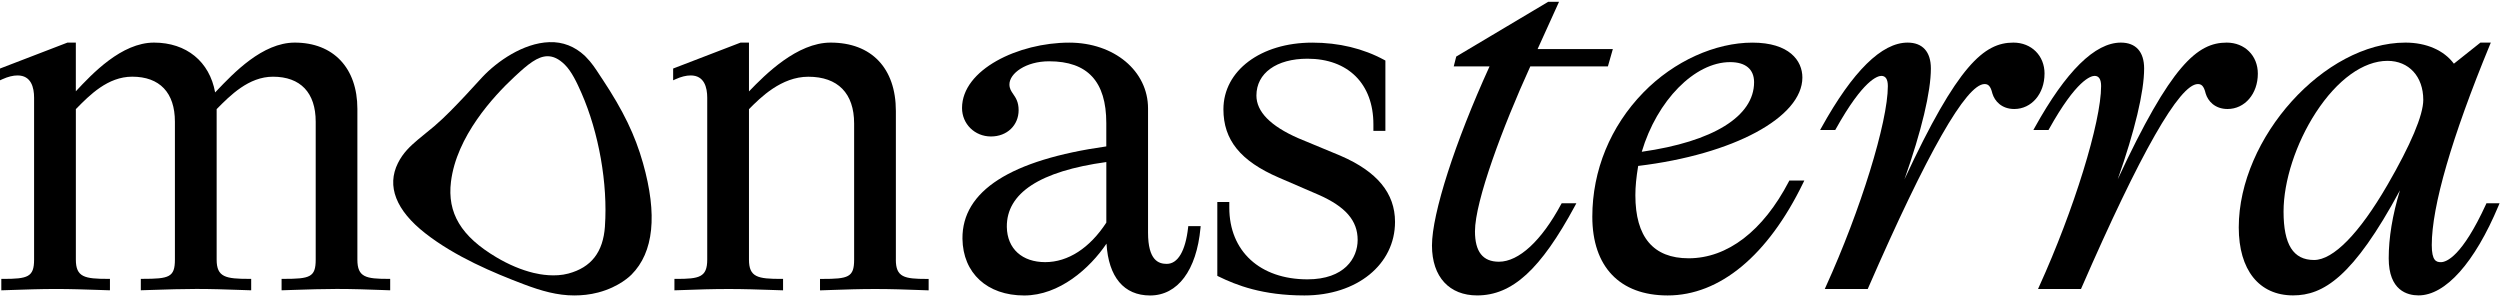
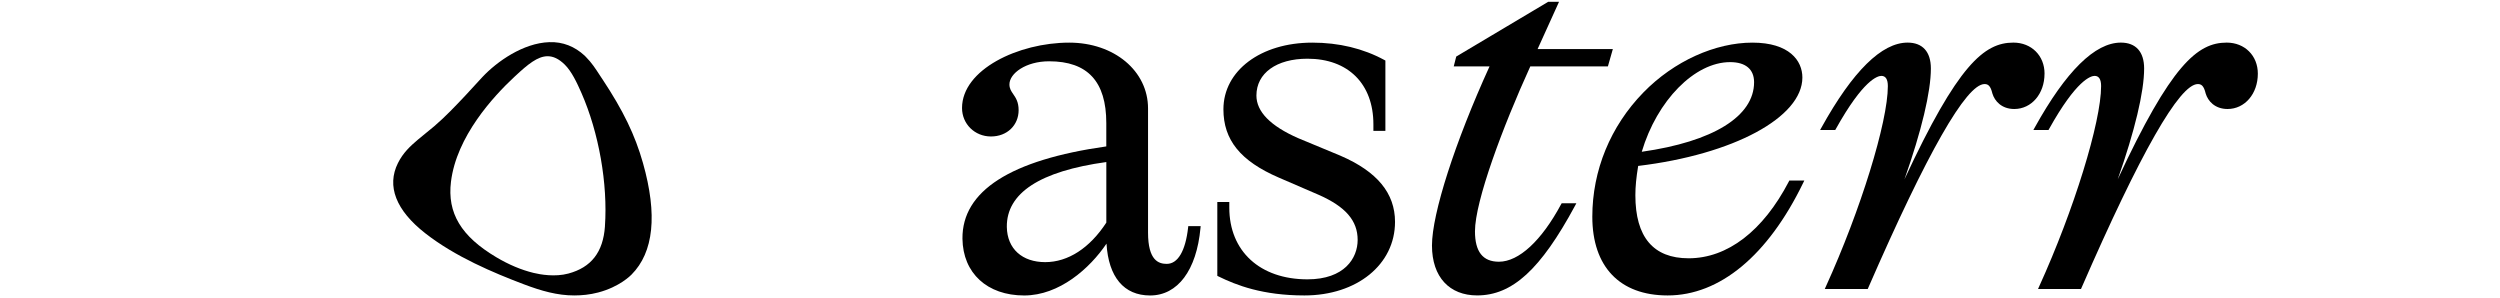
<svg xmlns="http://www.w3.org/2000/svg" width="520" height="62" viewBox="0 0 520 62" fill="none">
-   <path d="M74.336 54.009V22.643C74.336 14.146 69.342 8.861 61.313 8.861C54.595 8.861 48.6 15.177 45.016 18.944L44.748 19.225C43.595 12.812 38.782 8.861 32.029 8.861C25.276 8.861 19.164 15.354 15.773 18.99V8.861H14.025L0 14.255V16.705L0.542 16.459C1.666 15.95 2.715 15.692 3.653 15.692C6.491 15.692 7.091 18.206 7.091 20.318V54.009C7.091 57.616 5.792 58.011 0.653 58.011H0.274V60.387L2.313 60.319C5.046 60.227 8.443 60.107 11.572 60.107C14.7 60.107 17.66 60.21 20.218 60.296C21.011 60.324 21.762 60.353 22.473 60.37L22.869 60.382V58.005H22.485C17.614 58.005 15.778 57.662 15.778 54.003V22.7L15.883 22.591C18.639 19.786 22.421 15.95 27.49 15.95C33.223 15.95 36.381 19.276 36.381 25.311V53.997C36.381 57.656 35.199 58 29.675 58H29.29V60.376L31.918 60.296C34.721 60.204 37.902 60.101 40.862 60.101C44.002 60.101 46.892 60.198 49.439 60.29C50.278 60.319 51.088 60.347 51.851 60.37L52.247 60.382V58.005H51.863C46.928 58.005 45.063 57.662 45.063 54.003V22.7C47.877 19.849 51.729 15.955 56.774 15.955C62.508 15.955 65.666 19.282 65.666 25.317V54.003C65.666 57.662 64.483 58.005 58.954 58.005H58.569V60.382L61.232 60.296C64.017 60.204 67.169 60.101 70.047 60.101C73.468 60.101 76.556 60.216 79.032 60.307L81.159 60.382V58.005H80.774C76.101 58.005 74.336 57.662 74.336 54.003V54.009Z" fill="black" />
-   <path d="M186.341 54.009V23.09C186.341 14.18 181.266 8.861 172.77 8.861C165.808 8.861 159.206 15.463 155.786 19.013V8.861H154.038L140.013 14.255V16.705L140.555 16.459C141.68 15.95 142.728 15.692 143.666 15.692C146.504 15.692 147.104 18.206 147.104 20.318V54.009C147.104 57.685 145.438 58.011 140.666 58.011H140.281V60.387L142.554 60.313C145.036 60.221 148.13 60.112 151.579 60.112C154.766 60.112 157.668 60.216 160.226 60.301C161.018 60.33 161.77 60.359 162.481 60.376L162.877 60.387V58.011H162.492C157.621 58.011 155.786 57.668 155.786 54.009V22.706C158.175 20.284 162.521 15.961 168.132 15.961C174.279 15.961 177.659 19.414 177.659 25.683V54.015C177.659 57.673 176.476 58.017 170.947 58.017H170.562V60.393L170.958 60.382C171.722 60.359 172.52 60.33 173.359 60.301C175.893 60.216 178.76 60.112 182.04 60.112C185.321 60.112 188.549 60.227 191.031 60.319L193.158 60.393V58.017H192.773C188.1 58.017 186.335 57.673 186.335 54.015L186.341 54.009Z" fill="black" />
  <path d="M247.124 47.356C246.576 52.211 244.997 54.885 242.684 54.885C241.012 54.885 238.792 54.209 238.792 48.38V22.557C238.792 14.753 231.747 8.867 222.401 8.867C211.855 8.867 200.103 14.455 200.103 22.466C200.103 25.787 202.748 28.386 206.122 28.386C209.496 28.386 211.873 26.033 211.873 22.912C211.873 21.206 211.273 20.33 210.737 19.557C210.323 18.95 209.962 18.423 209.962 17.553C209.962 15.28 213.353 12.749 218.218 12.749C226.218 12.749 230.11 16.952 230.11 25.598V30.453C210.171 33.27 200.103 39.723 200.19 49.646C200.284 56.82 205.329 61.458 213.032 61.458C220.345 61.458 226.69 55.813 230.151 50.677C230.576 57.639 233.775 61.458 239.223 61.458C244.962 61.458 248.883 56.219 249.699 47.441L249.74 47.029H247.159L247.124 47.367V47.356ZM230.116 46.302C226.661 51.604 222.151 54.524 217.402 54.524C212.654 54.524 209.501 51.793 209.42 47.212C209.338 40.153 216.301 35.606 230.116 33.705V46.302Z" fill="black" />
  <path d="M278.832 32.394L270.017 28.735C264.254 26.205 261.335 23.227 261.335 19.872C261.335 15.217 265.501 12.211 271.957 12.211C280.417 12.211 285.667 17.438 285.667 25.861V27.224H288.161V12.594L287.963 12.486C283.54 10.081 278.489 8.867 272.953 8.867C262.244 8.867 254.471 14.696 254.471 22.735C254.471 29.119 258.02 33.493 265.979 36.935L274.253 40.508C279.881 42.987 282.392 45.884 282.392 49.904C282.392 53.688 279.66 58.103 271.951 58.103C262.075 58.103 255.695 52.251 255.695 43.199V42.019H253.201V57.376L253.417 57.484C257.181 59.334 262.623 61.453 271.322 61.453C282.241 61.453 290.165 55.017 290.165 46.153C290.165 40.187 286.459 35.692 278.838 32.4L278.832 32.394Z" fill="black" />
  <path d="M324.711 42.483C320.632 50.081 315.918 54.438 311.776 54.438C308.425 54.438 306.794 52.366 306.794 48.111C306.794 41.859 312.556 26.422 318.301 13.814H334.441L335.472 10.201H319.822L324.28 0.37H322.036L303.03 11.684L302.896 11.764L302.377 13.814H309.824C302.651 29.531 297.85 44.447 297.85 51.06C297.85 57.673 301.533 61.447 307.237 61.447C314.555 61.447 320.451 56.053 327.583 42.838L327.88 42.283H324.827L324.717 42.483H324.711Z" fill="black" />
  <path d="M372.081 37.754C366.715 48.048 359.315 53.723 351.234 53.723C343.886 53.723 340.157 49.308 340.157 40.605C340.157 38.841 340.338 36.952 340.74 34.513C360.55 32.131 374.895 24.412 374.895 16.122C374.895 12.612 372.169 8.867 364.507 8.867C356.845 8.867 348.233 12.652 341.8 19.259C334.966 26.279 331.202 35.446 331.202 45.077C331.202 55.48 336.912 61.453 346.864 61.453C357.713 61.453 367.717 53.156 375.035 38.091L375.297 37.553H372.18L372.075 37.759L372.081 37.754ZM359.869 12.921C363.079 12.921 364.85 14.404 364.85 17.101C364.85 24.201 356.343 29.463 341.486 31.57C344.661 20.897 352.486 12.921 359.869 12.921Z" fill="black" />
  <path d="M425.266 15.314C425.266 11.575 422.539 8.861 418.787 8.861C412.704 8.861 407.204 13.482 396.127 37.301C399.682 27.212 401.622 19.099 401.622 14.243C401.622 10.774 399.903 8.861 396.78 8.861C391.402 8.861 385.383 14.787 378.892 26.485L378.583 27.04H381.73L381.841 26.846C387.556 16.579 390.546 15.784 391.326 15.784C392.218 15.784 392.672 16.499 392.672 17.908C392.672 25.391 387.015 43.697 379.79 59.58L379.551 60.112H388.489L388.588 59.883C400.847 31.753 408.987 17.484 412.786 17.484C413.502 17.484 414.027 17.811 414.417 19.448C414.883 21.006 416.328 22.672 418.968 22.672C422.557 22.672 425.26 19.511 425.26 15.325L425.266 15.314Z" fill="black" />
  <path d="M469.63 15.314C469.63 11.575 466.903 8.861 463.151 8.861C457.062 8.861 451.568 13.482 440.485 37.301C444.04 27.212 445.98 19.099 445.98 14.243C445.98 10.774 444.261 8.861 441.138 8.861C435.76 8.861 429.741 14.787 423.25 26.485L422.941 27.04H426.088L426.198 26.846C431.914 16.579 434.903 15.784 435.684 15.784C436.576 15.784 437.03 16.499 437.03 17.908C437.03 25.391 431.373 43.697 424.148 59.58L423.909 60.112H432.847L432.946 59.883C445.205 31.753 453.345 17.484 457.149 17.484C457.866 17.484 458.39 17.811 458.781 19.448C459.247 21.006 460.686 22.672 463.331 22.672C466.921 22.672 469.63 19.511 469.63 15.325V15.314Z" fill="black" />
-   <path d="M517.181 42.282L517.082 42.506C512.094 53.356 508.861 54.53 507.701 54.53C506.745 54.53 505.807 54.255 505.807 50.974C505.807 42.912 509.979 28.529 517.874 9.382L518.09 8.861H515.928L510.41 13.247C508.325 10.453 504.677 8.861 500.33 8.861C483.486 8.861 465.662 28.621 465.662 47.304C465.662 56.156 469.886 61.441 476.96 61.441C483.229 61.441 489.446 57.673 499.188 39.591C497.615 44.802 496.852 49.451 496.852 53.734C496.852 60.439 500.738 61.441 503.057 61.441C508.662 61.441 514.728 54.644 519.692 42.798L519.908 42.277H517.181V42.282ZM496.543 38.544C490.734 48.558 485.327 54.078 481.324 54.078C476.995 54.078 474.979 50.877 474.979 44C474.979 37.667 477.554 29.783 481.691 23.416C486.143 16.579 491.579 12.657 496.601 12.657C501.053 12.657 504.042 15.915 504.042 20.771C504.042 23.937 501.449 30.087 496.543 38.549V38.544Z" fill="black" />
  <path d="M125.295 16.465L124.759 15.652C123.874 14.289 123.04 13.007 121.869 11.844L121.607 11.575C119.562 9.68 117.08 8.661 114.236 8.769C108.824 8.953 103.37 12.795 100.346 16.018C100.229 16.144 97.59 19.03 96.763 19.906C94.659 22.133 92.672 24.24 90.342 26.239C90.103 26.439 86.985 28.993 86.892 29.073C85.331 30.401 83.839 31.776 82.773 33.917C80.384 38.704 82.353 43.754 88.46 48.523C94.706 53.408 102.665 56.746 108.899 59.11C112.646 60.53 115.944 61.452 119.44 61.452C121.036 61.452 122.679 61.292 124.41 60.84C128.89 59.672 131.227 57.244 131.349 57.124C135.981 52.474 136.785 44.664 133.738 33.911C132.089 28.082 129.642 23.027 125.301 16.465H125.295ZM125.831 47.058C125.459 52.486 122.947 55.623 118.234 56.895C115.448 57.65 112.378 57.106 110.979 56.763C108.451 56.15 105.846 55.057 103.242 53.511C95.912 49.159 92.999 44.315 93.803 37.788C94.962 28.397 102.566 20.101 106.994 15.984L107.268 15.732C109.773 13.402 111.83 11.695 113.91 11.695C115.058 11.695 116.218 12.216 117.459 13.43C118.898 14.839 120.011 17.221 120.943 19.345C124.567 27.602 126.437 38.223 125.826 47.052L125.831 47.058Z" fill="black" />
</svg>